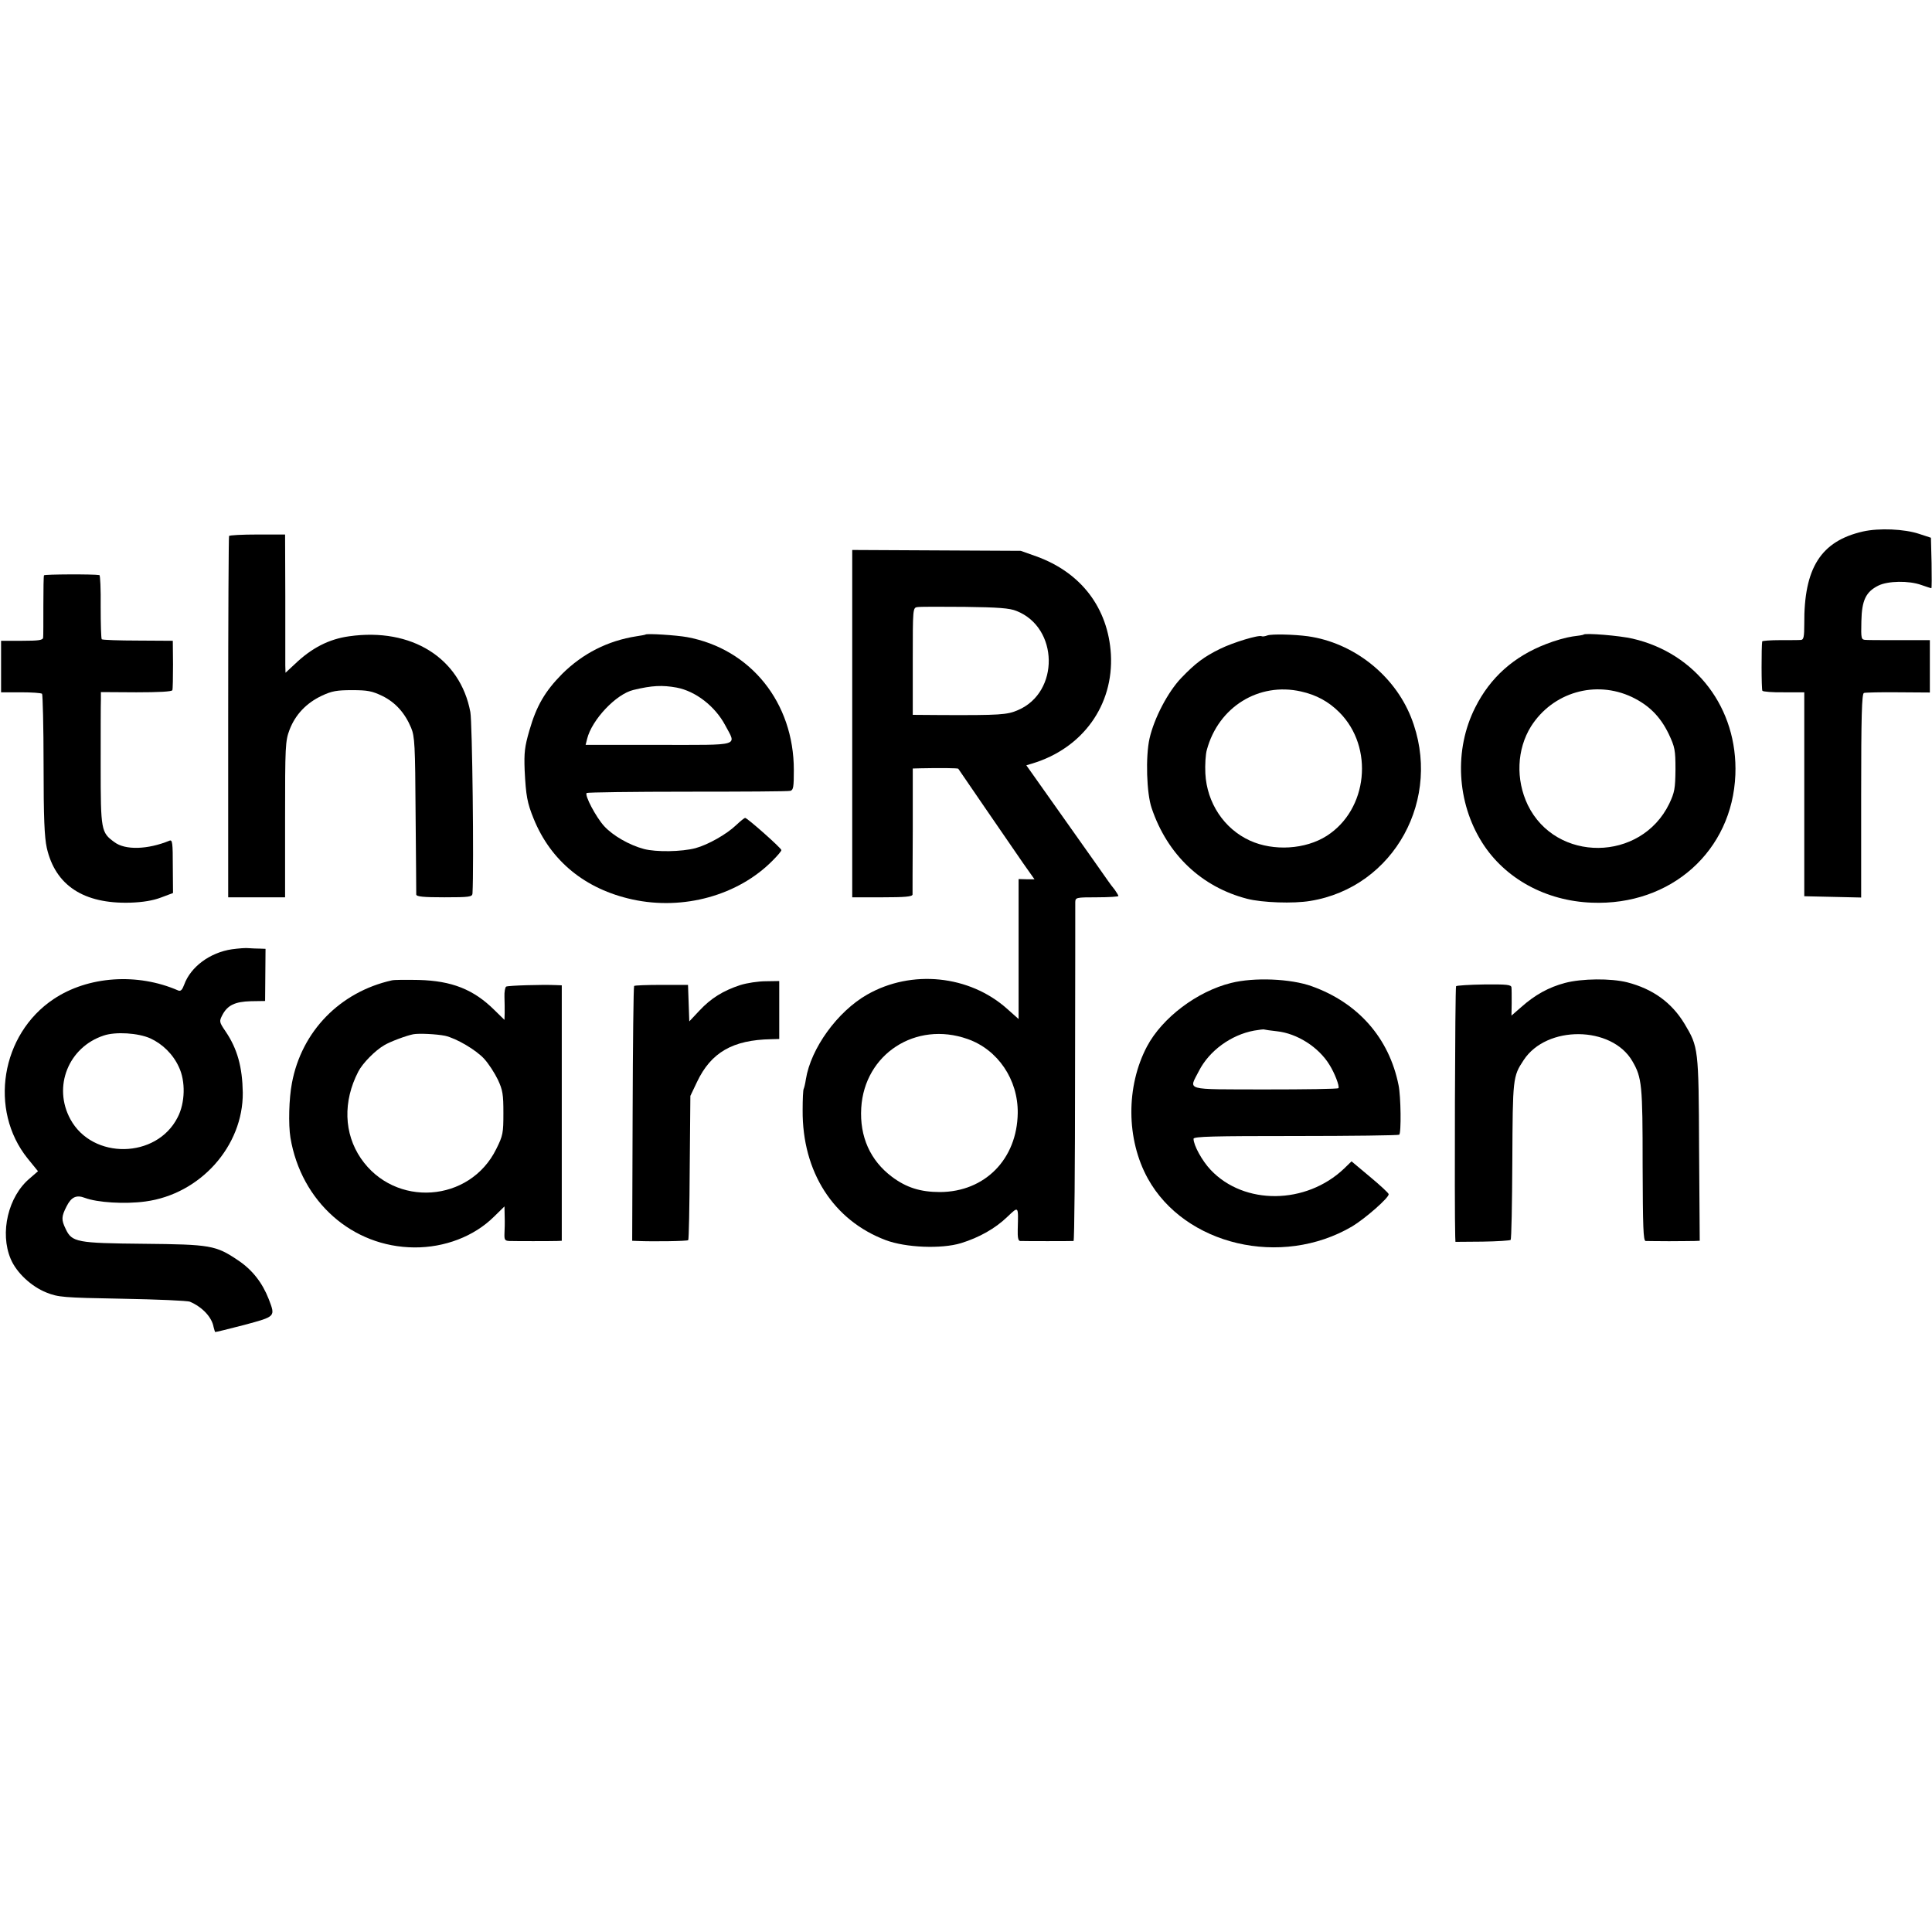
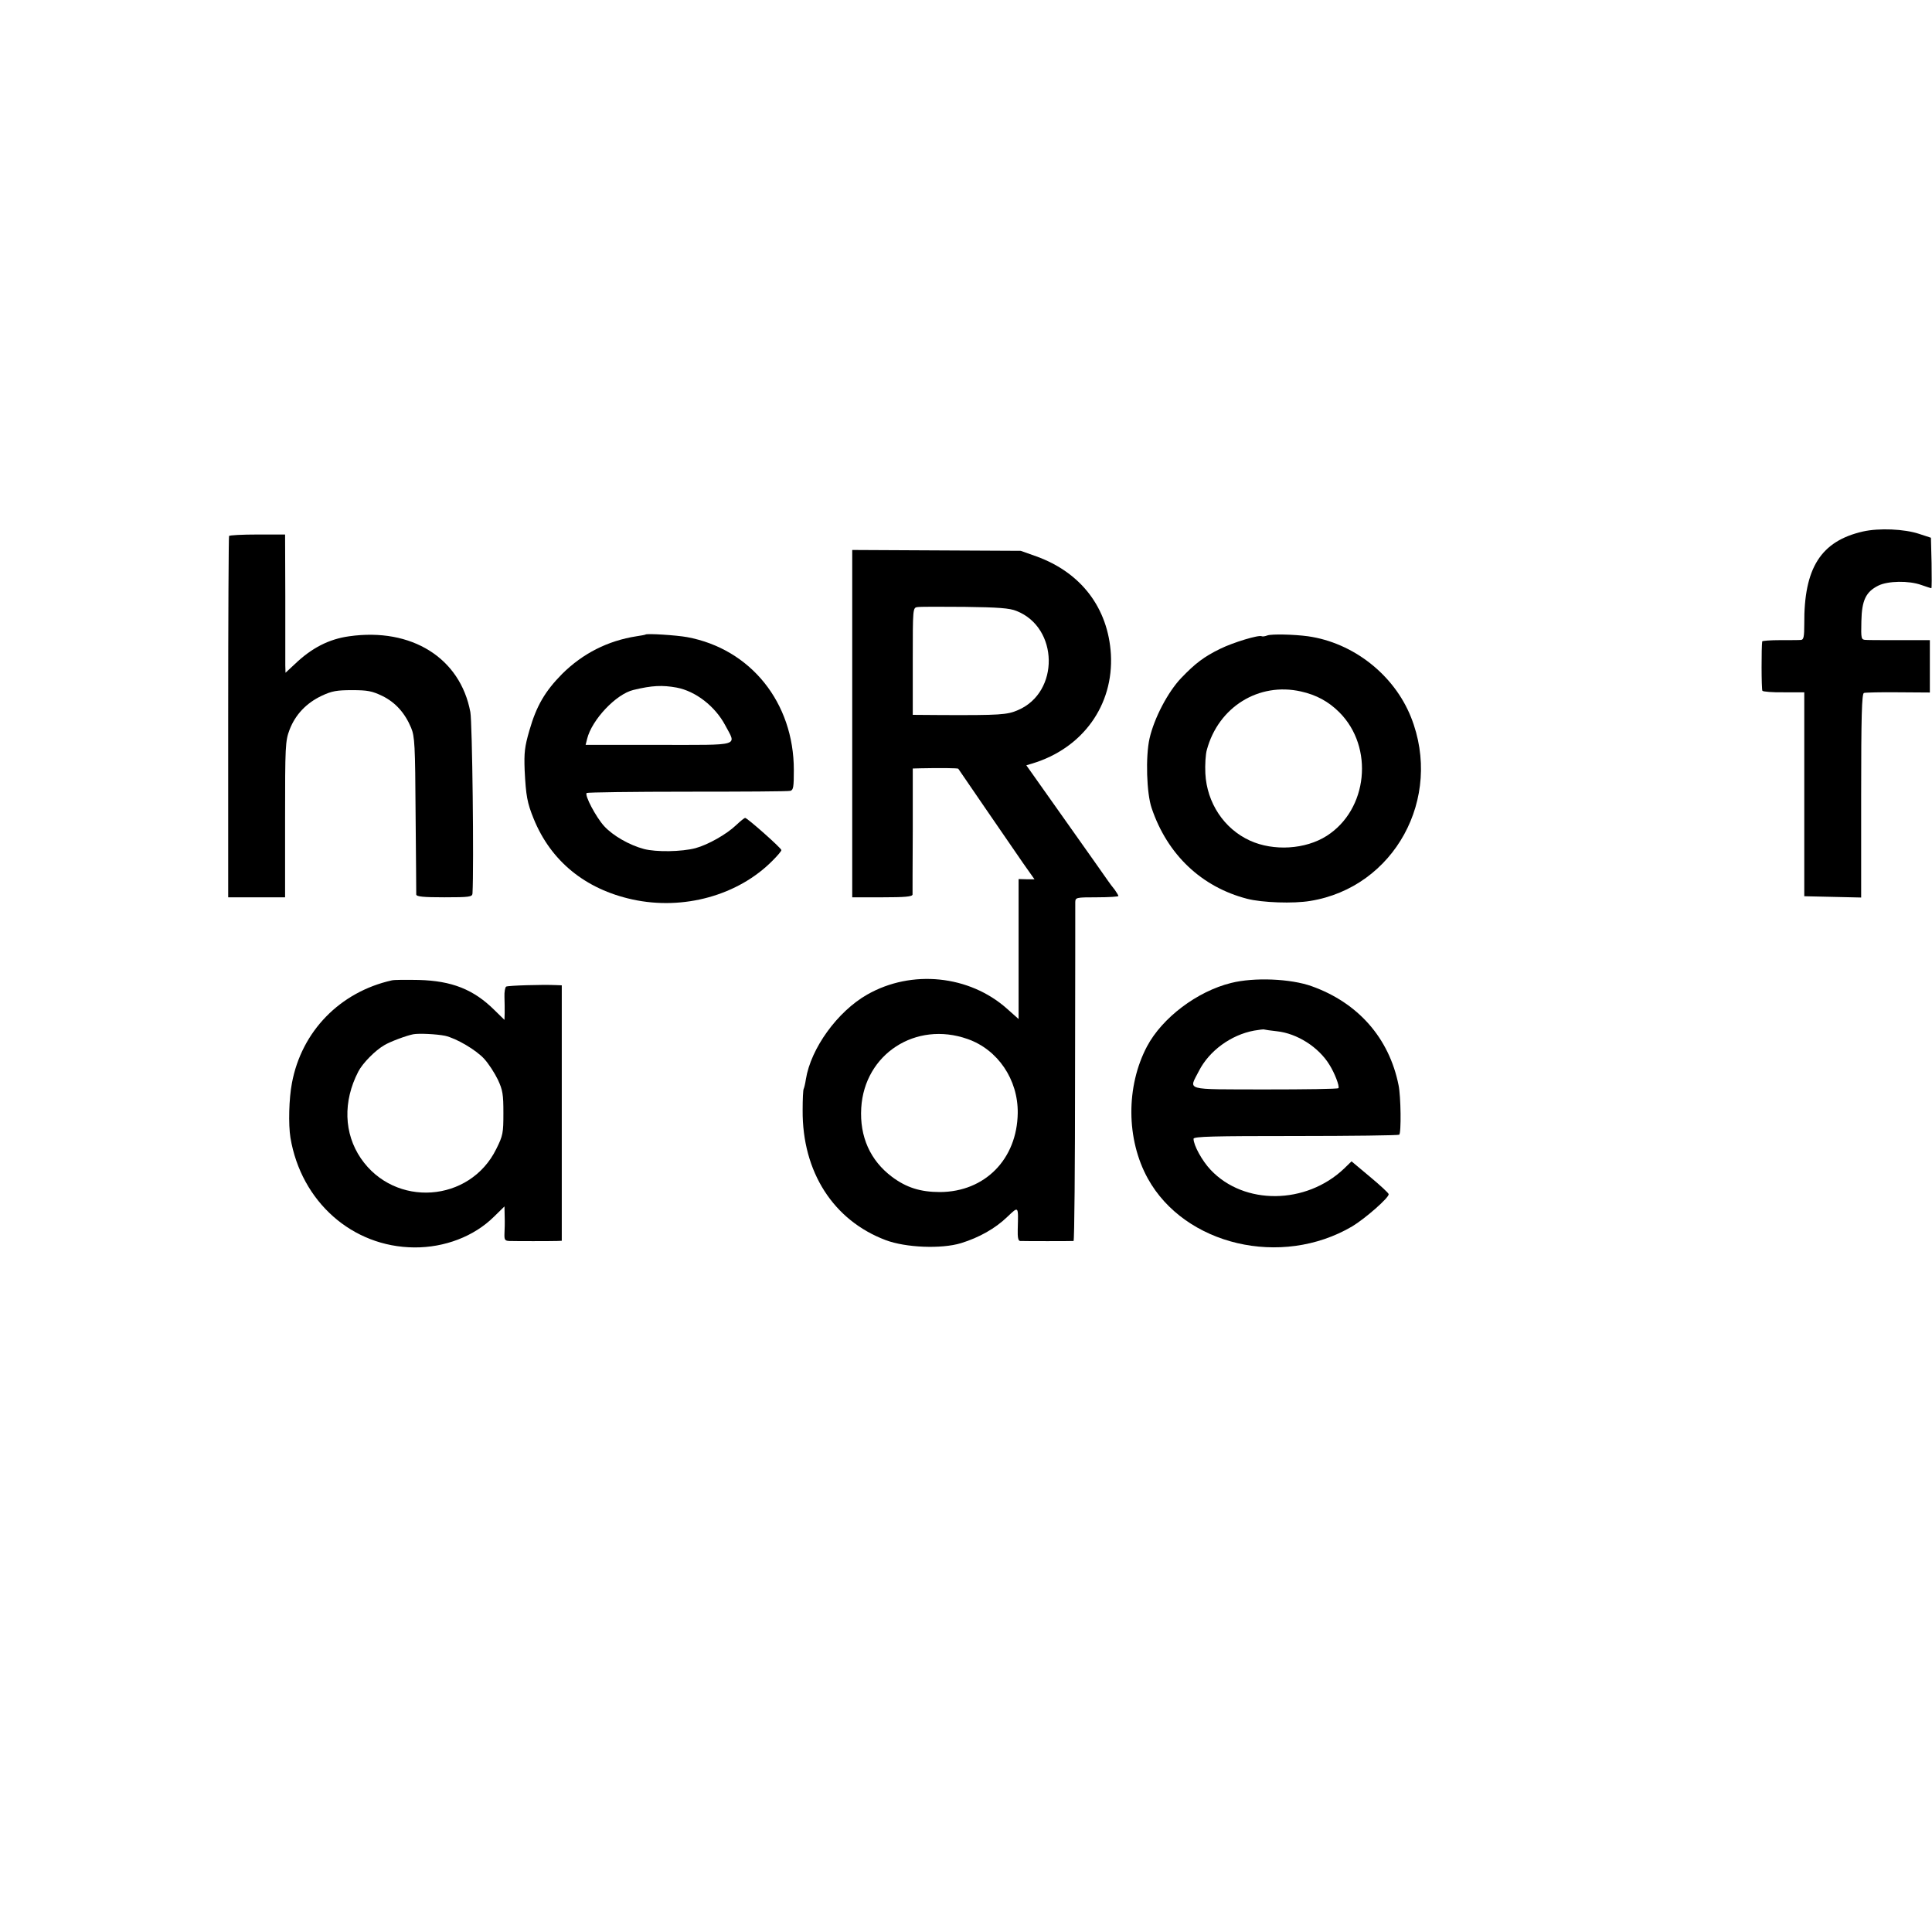
<svg xmlns="http://www.w3.org/2000/svg" version="1.0" width="900pt" height="900pt" viewBox="0 0 900 900" preserveAspectRatio="xMidYMid meet">
  <g transform="translate(0,900) scale(0.1,-0.1)" fill="#000000" stroke="none">
    <path d="M8678 6524 c-196 -45 -275 -170 -273 -431 0 -59 -3 -73 -15 -74 -8 -1 -52 -1 -97 -1 -46 0 -84 -3 -84 -6 -4 -24 -4 -224 1 -230 3 -4 48 -8 100 -7 l95 0 0 -475 0 -475 133 -3 132 -3 0 475 c0 370 3 475 13 478 6 2 78 4 160 3 l147 -1 0 122 0 122 -137 0 c-76 0 -148 0 -161 1 -22 1 -23 4 -21 87 2 98 21 137 79 166 44 22 142 24 200 3 23 -8 44 -15 47 -15 2 0 2 53 1 118 l-3 117 -55 18 c-69 23 -187 28 -262 11z" />
    <path d="M1067 6503 c-2 -5 -4 -385 -4 -845 l0 -838 132 0 133 0 0 363 c0 343 1 365 21 418 27 70 78 124 150 158 47 22 70 26 141 26 72 0 93 -4 141 -27 61 -30 105 -79 134 -148 17 -41 19 -79 21 -405 2 -198 3 -366 3 -372 1 -10 34 -13 131 -13 117 0 130 2 131 18 7 127 -1 800 -10 845 -47 252 -274 394 -564 353 -95 -13 -176 -55 -254 -130 l-43 -40 -1 34 c0 19 0 164 0 323 l-1 287 -128 0 c-71 0 -131 -3 -133 -7z" />
    <path d="M3970 5629 l0 -809 140 0 c105 0 140 3 141 13 0 6 0 141 1 300 l0 287 37 1 c90 2 172 1 175 -2 1 -2 58 -85 126 -184 68 -99 147 -214 176 -256 l53 -75 -37 0 -37 1 0 -326 0 -326 -54 48 c-175 156 -444 184 -651 66 -139 -79 -263 -251 -286 -395 -3 -21 -8 -40 -10 -44 -3 -4 -5 -49 -5 -100 -2 -287 143 -513 387 -605 93 -35 259 -42 351 -14 84 26 159 68 215 122 54 51 52 54 49 -58 -1 -37 2 -53 11 -54 16 -1 241 -1 249 0 4 1 7 351 7 779 1 427 1 787 1 800 1 21 4 22 101 22 55 0 100 3 100 6 0 3 -8 16 -17 29 -10 12 -24 31 -31 41 -7 11 -96 136 -197 279 l-184 260 27 8 c236 71 380 272 367 509 -13 216 -139 381 -347 456 l-73 26 -392 2 -393 2 0 -809z m765 525 c197 -77 202 -379 7 -462 -50 -22 -85 -24 -353 -23 l-137 1 0 249 c0 248 0 250 22 253 11 2 111 2 221 1 155 -2 209 -6 240 -19z m-228 -1994 c141 -49 236 -189 234 -345 -3 -215 -153 -367 -362 -368 -92 0 -157 21 -224 71 -101 76 -151 187 -143 321 15 251 254 406 495 321z" />
-     <path d="M205 6320 c-2 -3 -3 -66 -3 -140 0 -74 0 -142 -1 -150 -1 -12 -19 -15 -98 -15 l-98 0 0 -120 0 -120 92 0 c50 0 95 -3 99 -7 3 -4 7 -153 7 -330 0 -248 4 -338 15 -388 40 -175 172 -261 388 -255 61 2 107 10 144 24 l56 21 -1 125 c0 108 -2 124 -15 119 -102 -42 -207 -45 -257 -7 -62 45 -64 54 -64 354 0 151 0 290 1 309 l0 36 165 -1 c103 0 166 3 168 10 2 5 3 60 3 120 l-1 110 -162 1 c-90 0 -166 3 -169 6 -3 4 -5 72 -5 152 1 80 -2 147 -6 147 -27 5 -255 4 -258 -1z" />
    <path d="M3007 6044 c-1 -1 -20 -5 -42 -8 -134 -21 -250 -80 -346 -175 -80 -81 -120 -149 -153 -264 -22 -76 -25 -103 -22 -185 6 -120 12 -152 42 -226 80 -197 240 -328 460 -376 238 -52 494 19 654 182 22 22 40 43 40 48 0 9 -159 150 -169 150 -3 0 -22 -15 -42 -34 -44 -42 -130 -91 -189 -107 -64 -17 -183 -19 -240 -4 -68 18 -145 62 -186 107 -38 42 -92 144 -81 154 3 3 214 6 469 6 255 0 471 1 480 4 14 4 16 19 16 97 0 314 -201 564 -497 619 -49 9 -188 18 -194 12z m145 -247 c89 -17 179 -87 226 -175 53 -100 80 -92 -309 -92 l-341 0 7 28 c22 89 135 209 216 228 87 21 134 23 201 11z" />
    <path d="M5904 6040 c-10 -4 -22 -6 -26 -4 -13 8 -134 -29 -193 -58 -76 -37 -117 -68 -183 -137 -61 -64 -125 -185 -147 -281 -19 -84 -14 -256 10 -325 73 -216 232 -367 445 -422 70 -18 215 -23 293 -10 392 63 620 479 470 856 -79 198 -269 347 -480 377 -67 9 -168 11 -189 4z m156 -261 c72 -16 129 -47 179 -97 163 -163 133 -454 -59 -576 -99 -63 -247 -72 -357 -22 -121 55 -201 176 -208 313 -2 40 1 90 7 110 54 200 242 316 438 272z" />
-     <path d="M7377 6044 c-1 -2 -25 -6 -52 -9 -28 -4 -82 -19 -122 -35 -151 -58 -261 -156 -331 -296 -99 -196 -86 -442 33 -630 106 -167 296 -271 510 -279 369 -15 655 241 669 596 12 309 -183 566 -479 634 -60 14 -219 27 -228 19z m225 -291 c79 -38 132 -90 172 -173 28 -60 31 -73 31 -165 -1 -89 -4 -106 -29 -159 -132 -272 -528 -275 -659 -6 -57 119 -51 260 15 366 101 159 300 217 470 137z" />
-     <path d="M1081 4578 c-103 -15 -193 -82 -223 -165 -9 -24 -16 -32 -28 -27 -190 83 -420 67 -580 -40 -246 -164 -303 -517 -121 -743 l48 -59 -38 -33 c-101 -84 -141 -254 -89 -376 27 -64 96 -128 166 -156 56 -22 75 -24 354 -29 162 -3 304 -9 315 -14 58 -25 102 -72 110 -118 3 -11 6 -22 7 -23 2 -1 63 14 136 33 148 40 145 38 114 120 -30 77 -77 137 -143 181 -104 70 -128 74 -441 77 -310 3 -333 7 -362 69 -21 43 -20 58 4 105 22 44 46 55 85 40 58 -22 187 -30 282 -17 256 34 456 258 454 507 -2 119 -25 204 -80 285 -30 44 -30 47 -16 75 24 47 59 64 134 66 l66 1 1 122 1 121 -26 1 c-14 0 -37 1 -51 2 -14 2 -49 -1 -79 -5z m-381 -415 c57 -26 106 -74 133 -133 32 -66 30 -168 -6 -236 -98 -192 -396 -197 -499 -8 -83 152 -9 336 155 390 56 19 161 12 217 -13z" />
    <path d="M1825 4433 c-241 -54 -420 -237 -465 -478 -14 -72 -17 -193 -7 -255 50 -298 288 -509 577 -511 141 -1 278 51 371 143 l49 48 1 -48 c1 -26 0 -62 -1 -79 -1 -28 2 -33 22 -34 28 -1 195 -1 224 0 l21 1 0 595 0 595 -26 1 c-67 3 -225 -2 -233 -7 -5 -3 -9 -25 -8 -48 1 -22 1 -56 1 -74 l-1 -33 -47 46 c-97 96 -198 136 -353 140 -58 1 -114 1 -125 -2z m248 -258 c53 -12 145 -66 183 -108 20 -22 48 -65 63 -96 23 -49 26 -69 26 -156 0 -93 -2 -105 -33 -167 -123 -251 -473 -275 -631 -44 -79 116 -84 265 -12 404 20 39 78 98 121 123 28 17 104 45 135 51 26 5 108 1 148 -7z" />
    <path d="M5735 4421 c-158 -39 -321 -162 -392 -296 -98 -186 -97 -432 4 -615 172 -311 622 -417 952 -223 60 36 172 134 170 150 0 5 -39 41 -87 81 l-86 72 -35 -34 c-177 -168 -465 -171 -621 -6 -40 42 -80 115 -80 145 0 11 93 13 475 13 261 0 478 3 483 6 10 6 8 180 -3 231 -44 220 -189 384 -405 461 -98 35 -268 42 -375 15z m213 -225 c94 -10 194 -73 245 -156 24 -38 48 -100 42 -109 -2 -4 -156 -6 -342 -6 -384 1 -355 -7 -308 86 48 94 149 168 257 188 24 4 45 7 48 5 3 -1 29 -5 58 -8z" />
-     <path d="M7290 4421 c-75 -20 -139 -55 -203 -112 l-46 -40 1 58 c0 32 0 65 -1 73 -1 13 -21 15 -127 14 -69 -1 -128 -5 -131 -8 -5 -4 -8 -1042 -4 -1166 l1 -25 126 1 c69 1 128 5 131 8 4 3 7 169 8 368 2 386 2 393 53 470 107 163 410 160 506 -5 45 -77 48 -111 48 -484 1 -291 3 -353 14 -354 8 0 57 -1 109 -1 52 0 106 1 119 1 l24 1 -3 428 c-2 471 -3 474 -68 583 -60 99 -147 162 -267 193 -76 19 -211 18 -290 -3z" />
-     <path d="M3448 4411 c-79 -26 -136 -61 -190 -119 l-47 -50 -3 85 -3 85 -123 0 c-67 0 -125 -2 -128 -5 -3 -3 -6 -271 -7 -596 l-2 -591 25 -1 c72 -3 232 -1 236 4 3 3 6 155 7 338 l3 334 31 65 c65 137 166 196 346 199 l37 1 0 135 0 135 -62 -1 c-35 0 -89 -8 -120 -18z" />
  </g>
</svg>